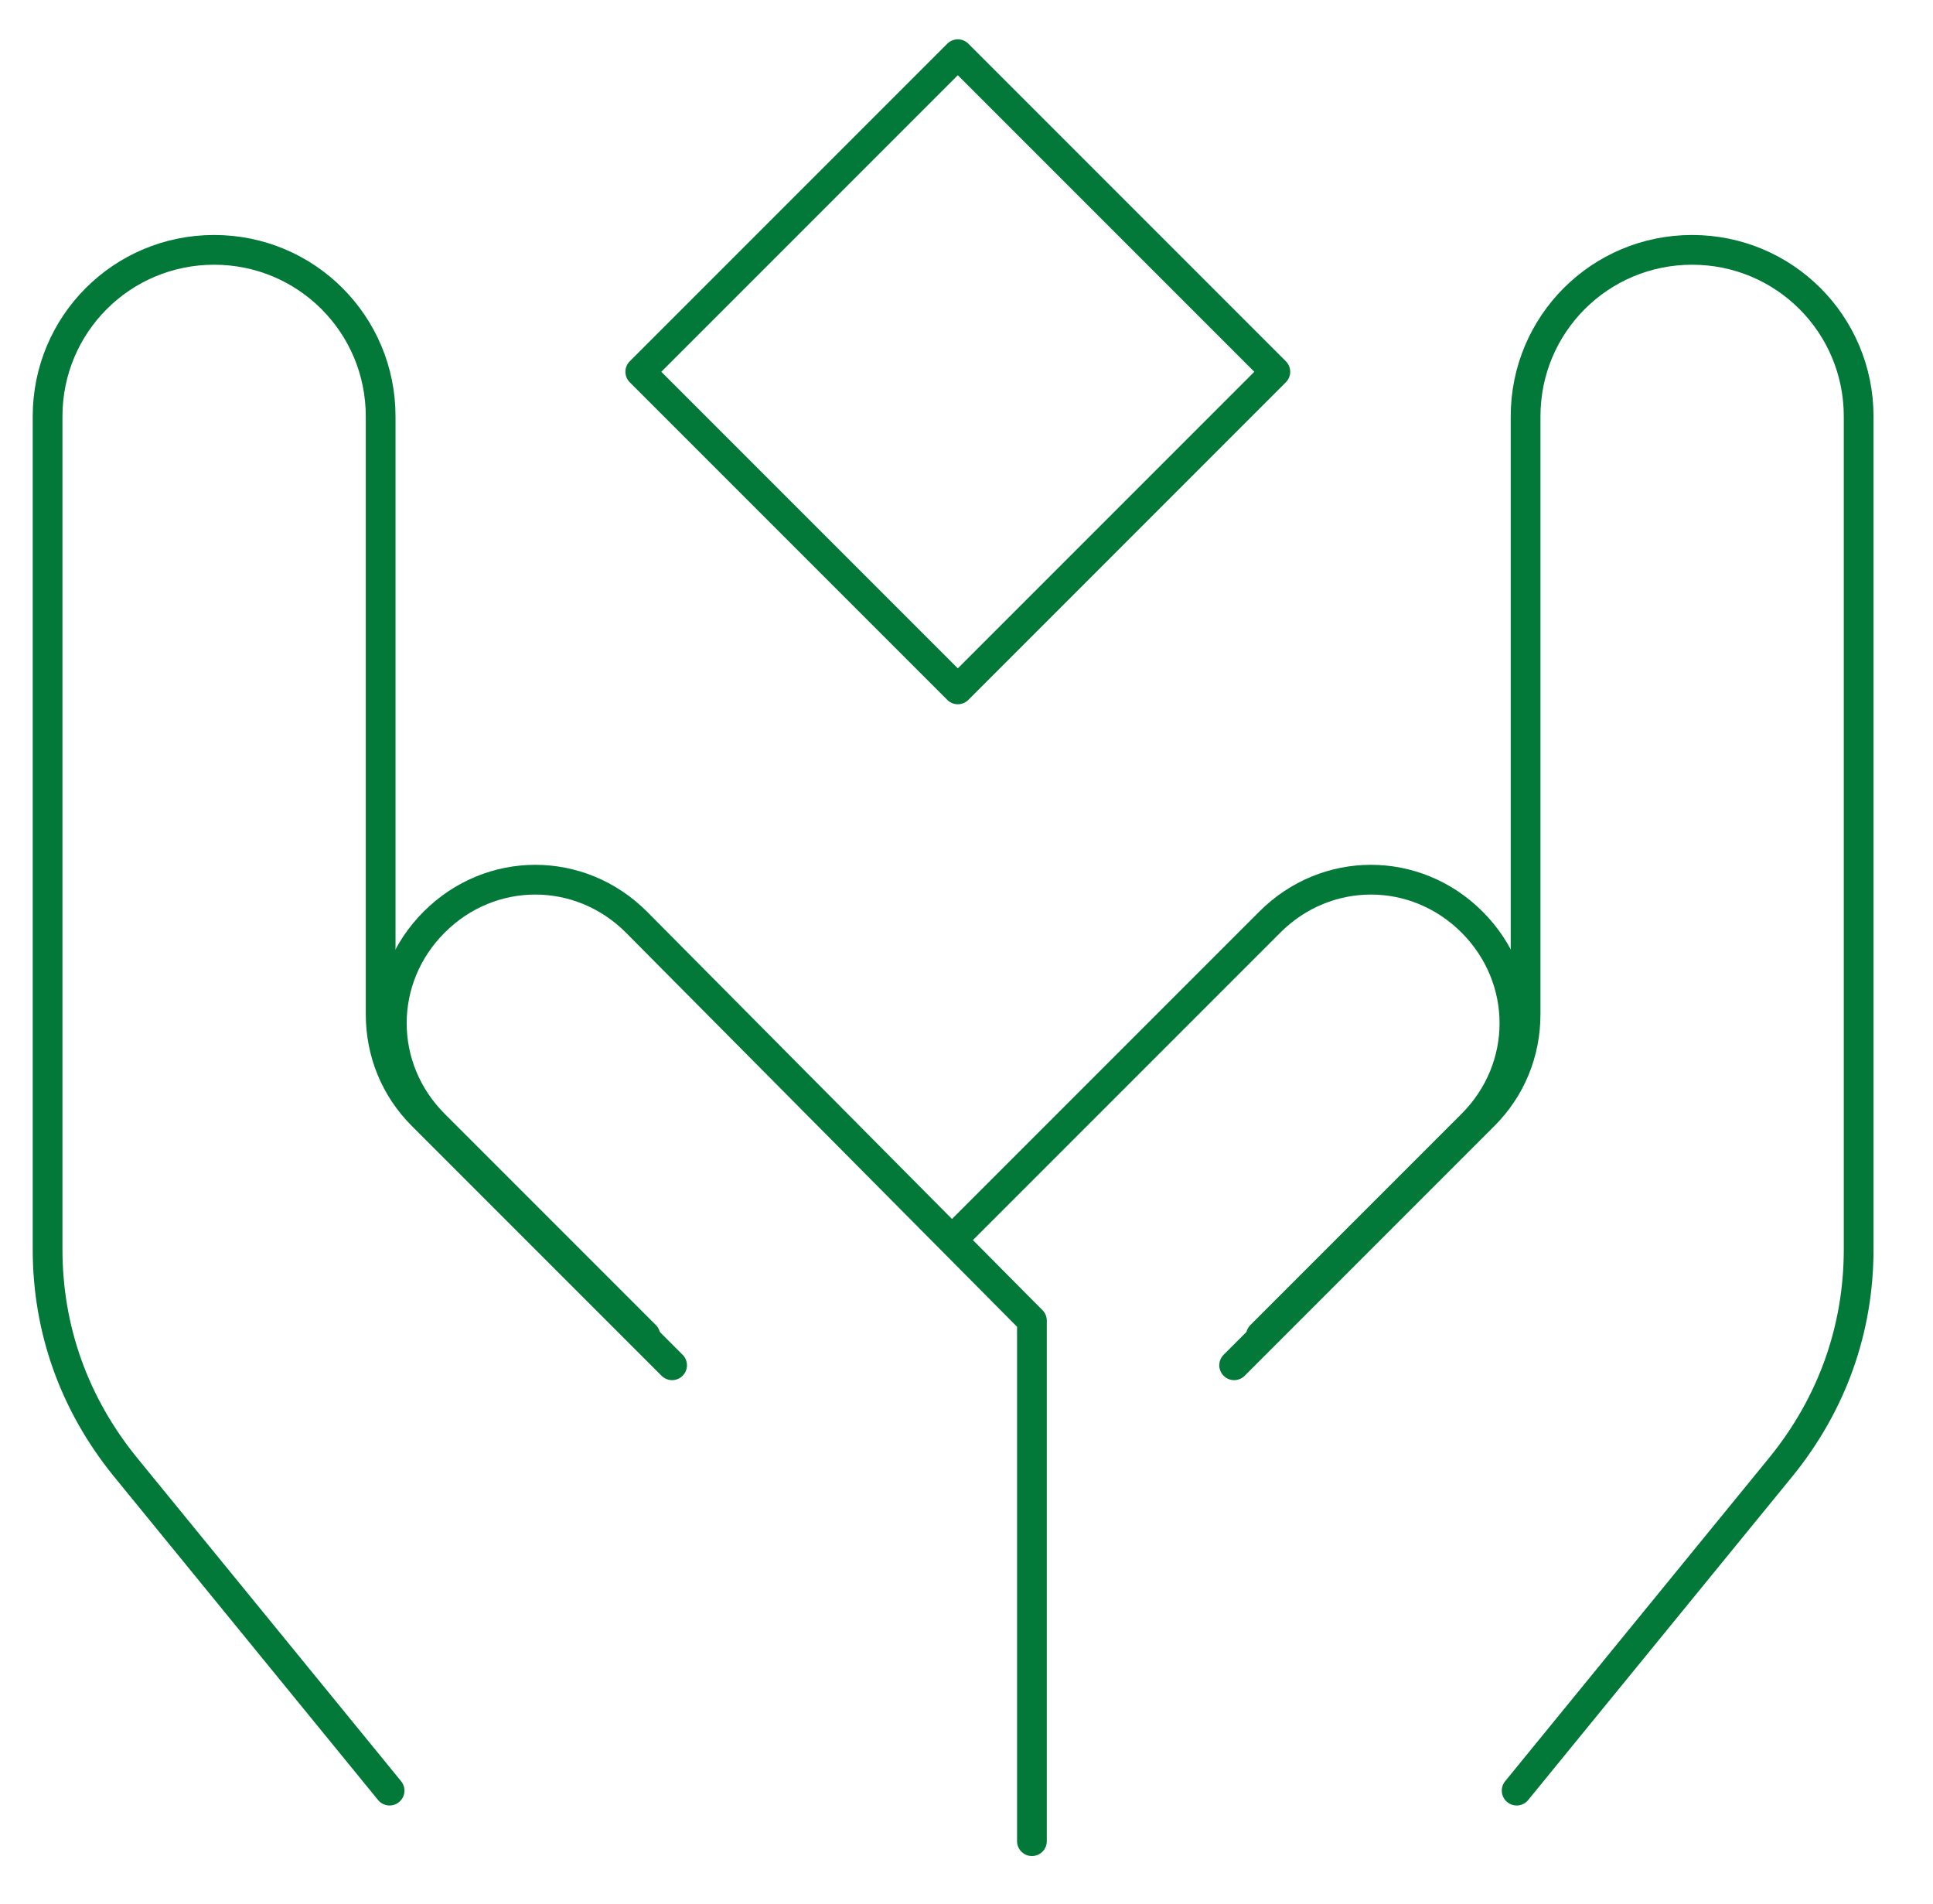
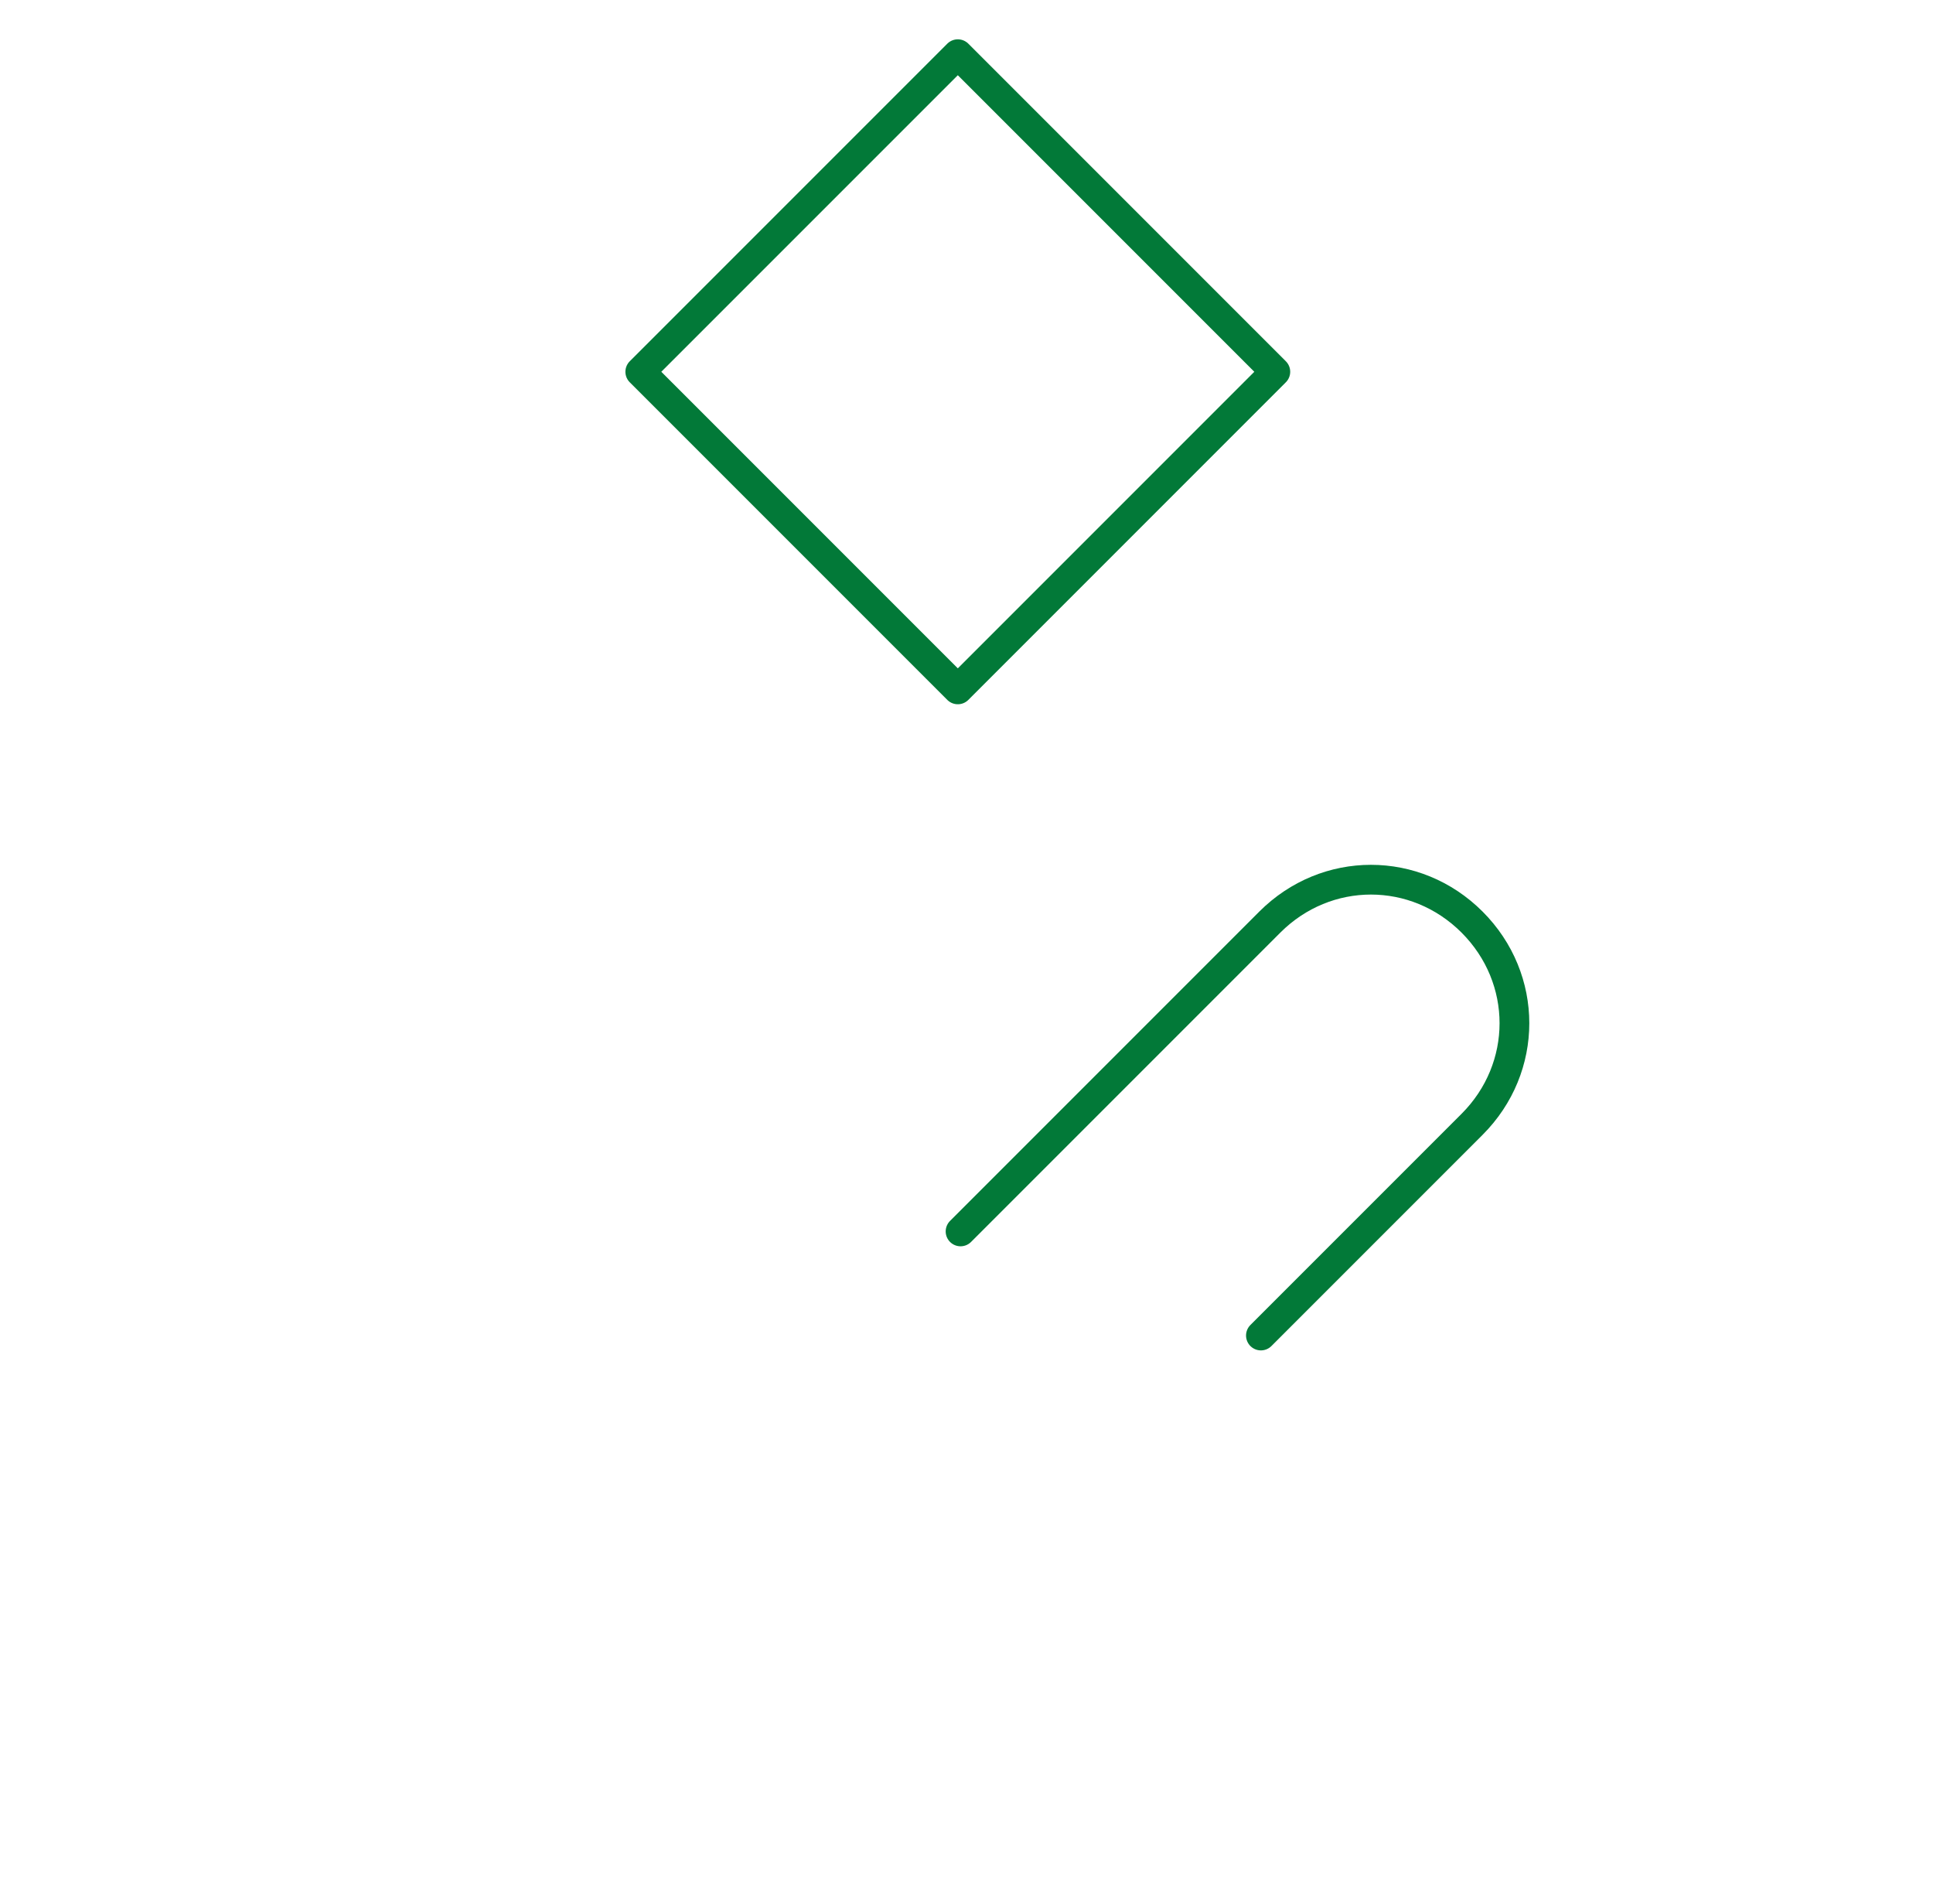
<svg xmlns="http://www.w3.org/2000/svg" width="65" height="64" viewBox="0 0 65 64" fill="none">
  <g id="SERVICES_ICONS-02_DARK 1">
-     <path id="Vector" d="M34.7 61.9V44.4L21.4 31C19.5 29.1 16.5 29.1 14.6 31C12.7 32.9 12.7 35.9 14.6 37.8L21.7 44.9" stroke="#027938" stroke-linecap="round" stroke-linejoin="round" />
-     <path id="Vector_2" d="M13.1 60.2L4.2 49.3C2.5 47.2 1.6 44.7 1.6 42V14C1.6 10.9 4.1 8.4 7.2 8.4C10.3 8.4 12.8 10.9 12.8 14V34.1C12.8 35.4 13.3 36.6 14.2 37.5L22.6 45.9" stroke="#027938" stroke-linecap="round" stroke-linejoin="round" />
    <path id="Vector_3" d="M32.3 41.4L42.7 31C44.6 29.1 47.6 29.1 49.5 31C51.4 32.9 51.4 35.9 49.5 37.8L42.4 44.9" stroke="#027938" stroke-linecap="round" stroke-linejoin="round" />
-     <path id="Vector_4" d="M51 60.2L59.9 49.3C61.6 47.2 62.5 44.7 62.5 42V14C62.5 10.9 60 8.4 56.9 8.4C53.8 8.4 51.3 10.9 51.3 14V34.1C51.3 35.4 50.8 36.6 49.9 37.5L41.5 45.9" stroke="#027938" stroke-linecap="round" stroke-linejoin="round" />
    <path id="Vector_5" d="M32.208 1.822L21.53 12.499L32.208 23.177L42.885 12.499L32.208 1.822Z" stroke="#027938" stroke-linecap="round" stroke-linejoin="round" />
  </g>
</svg>